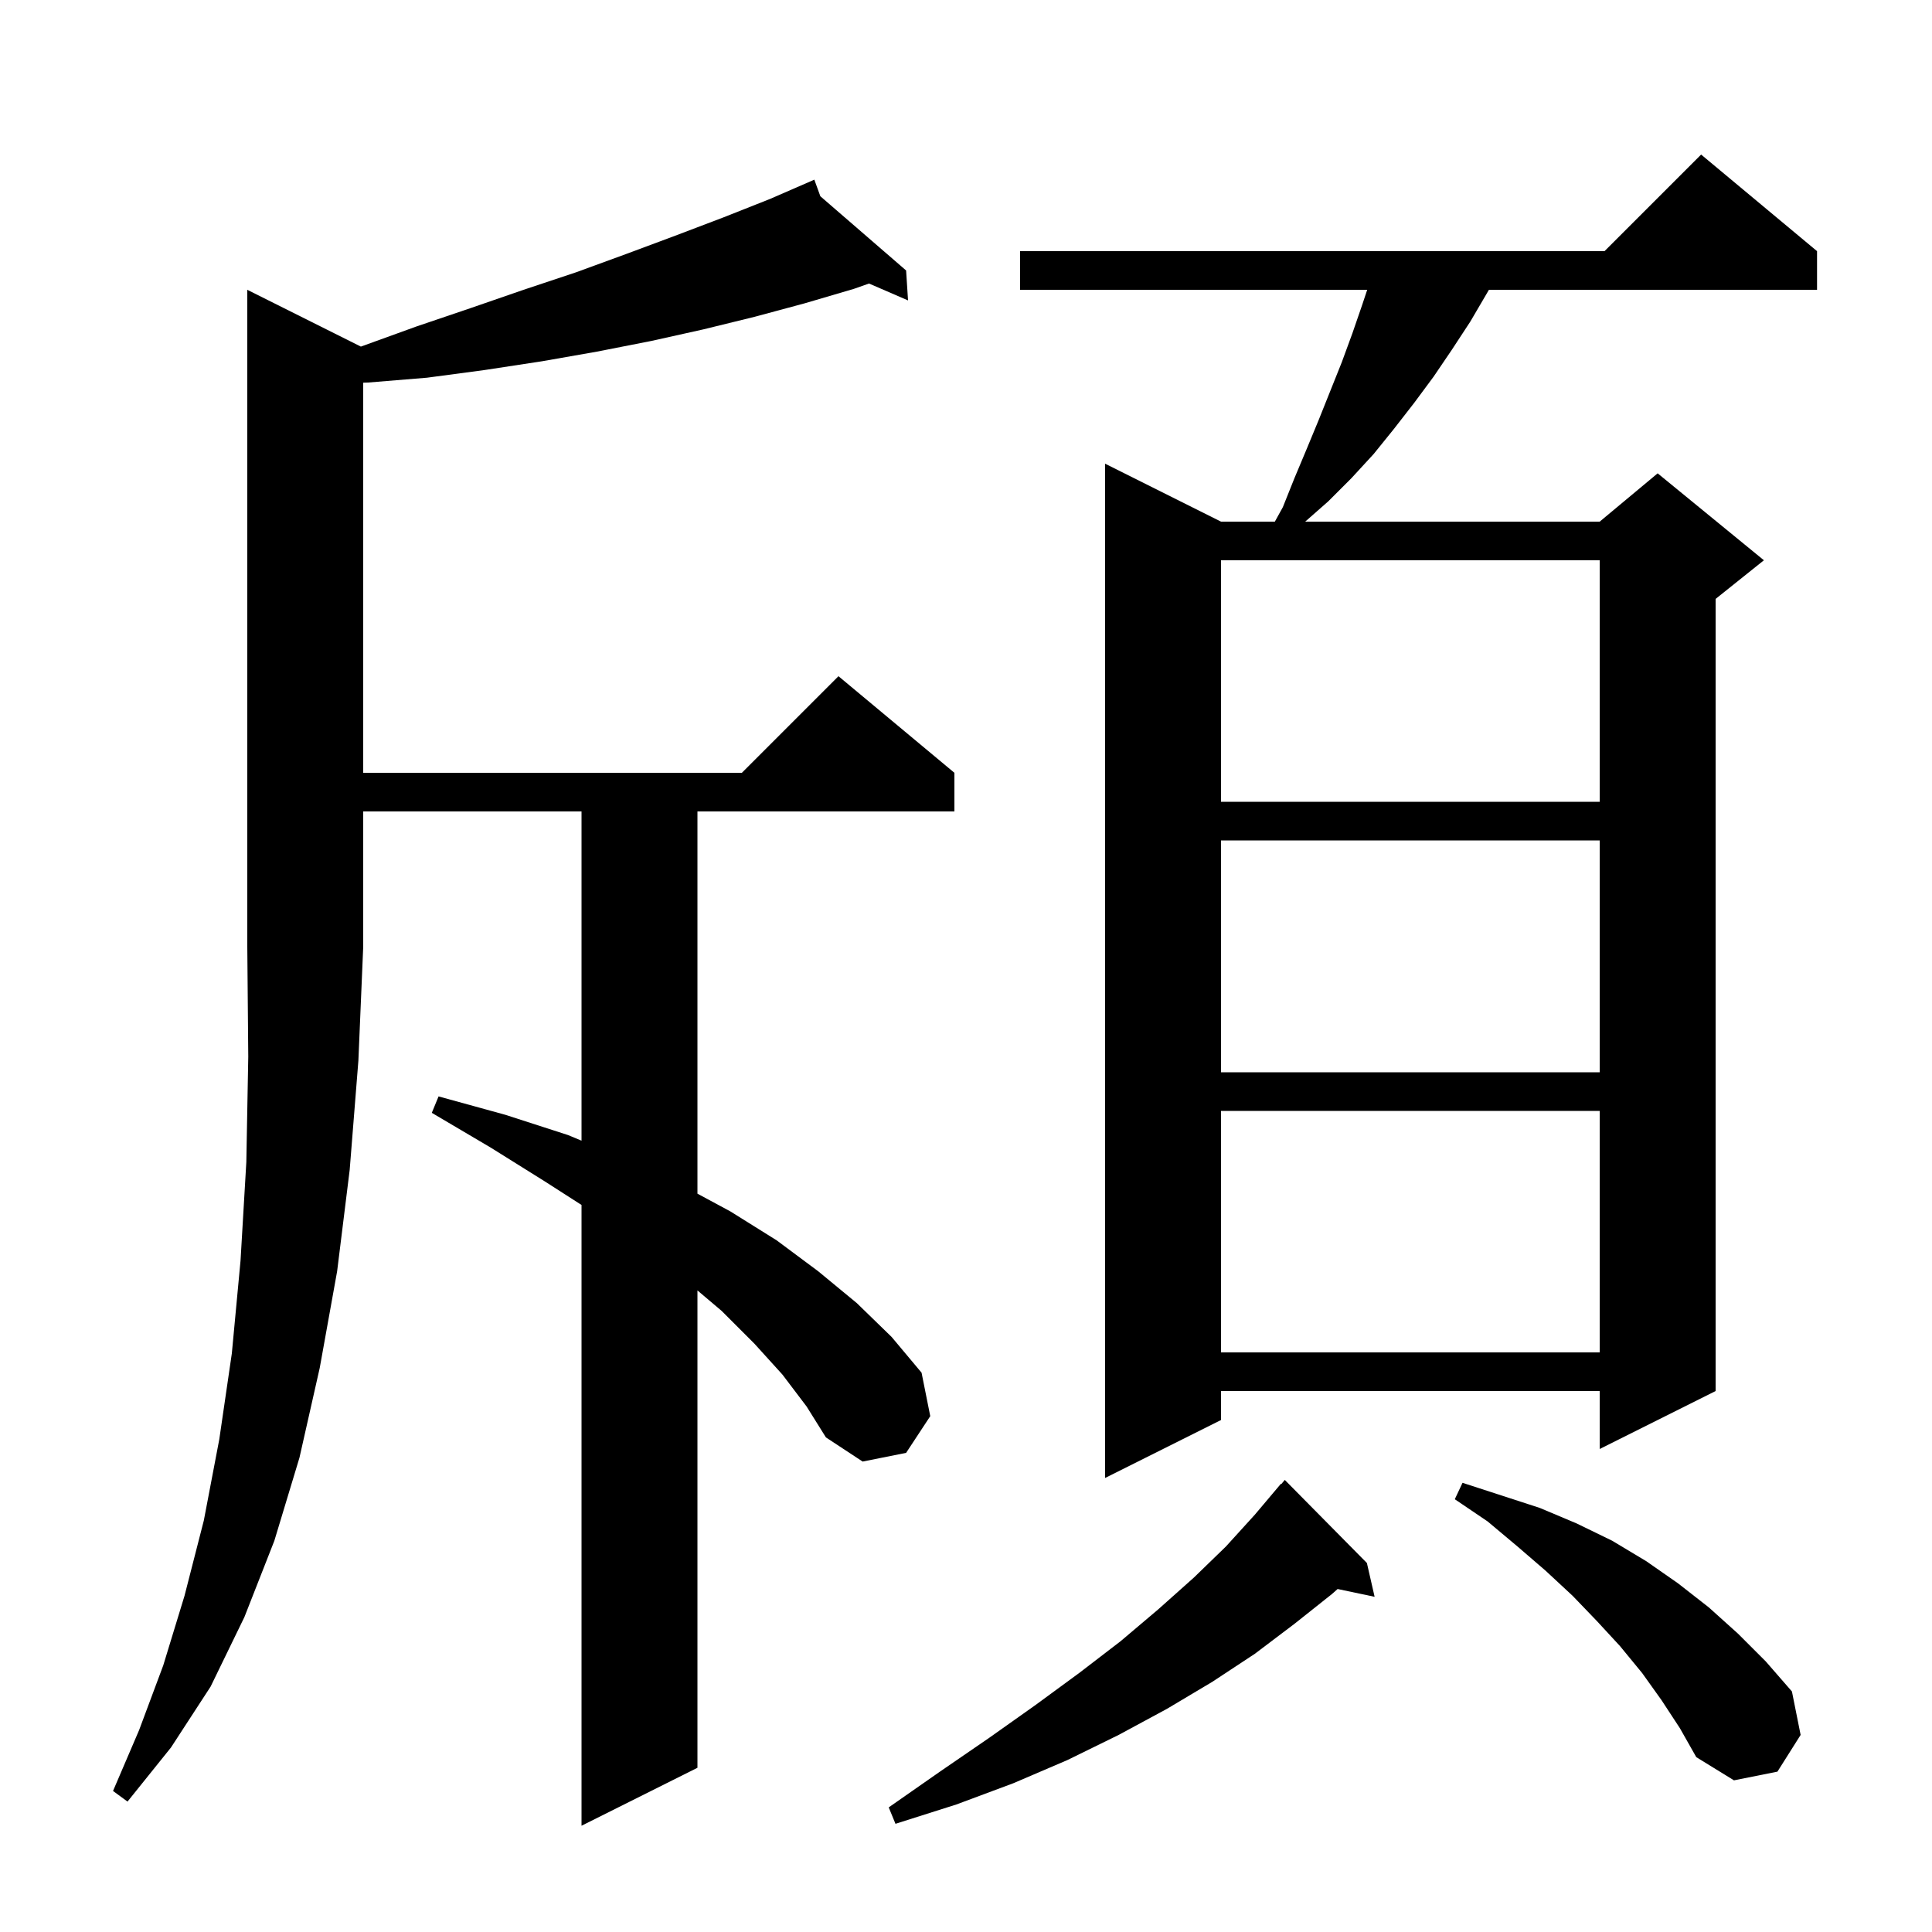
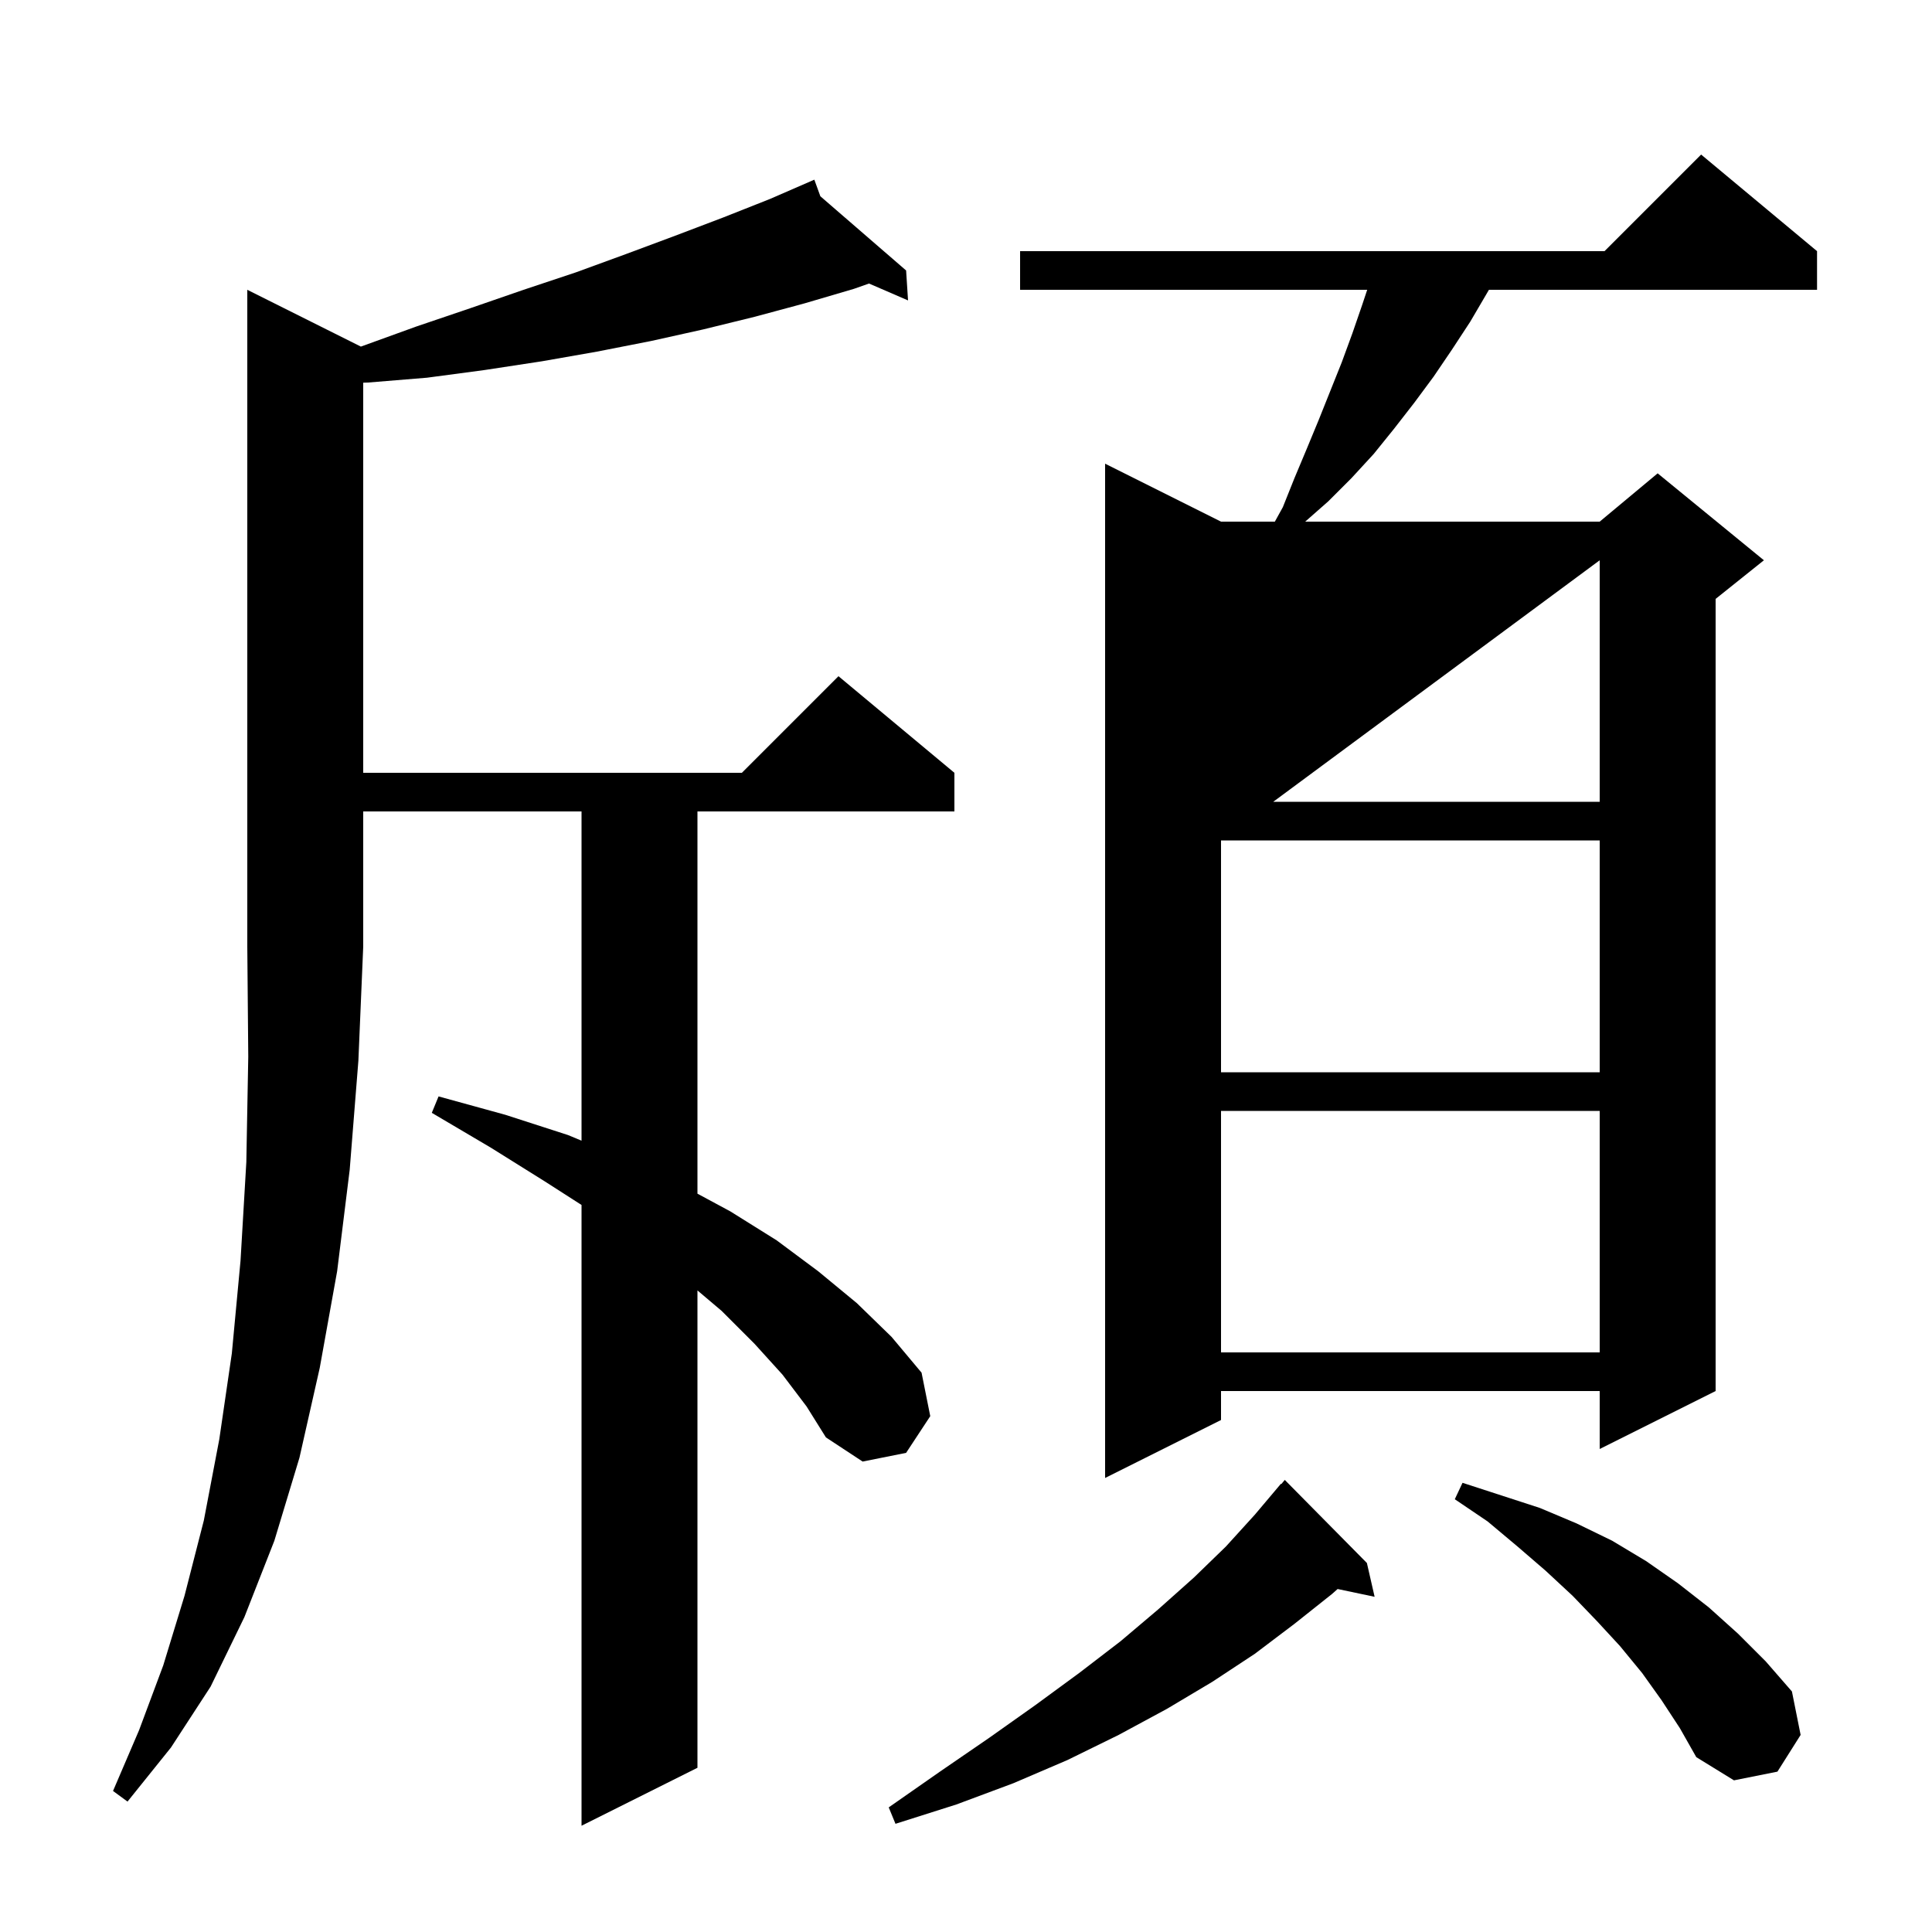
<svg xmlns="http://www.w3.org/2000/svg" version="1.1" baseProfile="full" viewBox="0 0 200 200" width="200" height="200">
  <g fill="currentColor">
-     <path d="M 141.5 161.8 L 142.3 165.3 L 138.47 164.494 L 137.9 165.0 L 134.0 168.1 L 129.9 171.2 L 125.5 174.1 L 120.8 176.9 L 115.8 179.6 L 110.5 182.2 L 104.9 184.6 L 99.0 186.8 L 92.7 188.8 L 92.0 187.1 L 97.3 183.4 L 102.4 179.9 L 107.2 176.5 L 111.7 173.2 L 116.0 169.9 L 119.9 166.6 L 123.6 163.3 L 126.9 160.1 L 129.9 156.8 L 132.6 153.6 L 132.638 153.635 L 133.0 153.2 Z M 37.358 35.879 L 43.1 33.8 L 48.7 31.9 L 54.2 30.0 L 59.6 28.2 L 64.8 26.3 L 69.9 24.4 L 74.9 22.5 L 79.7 20.6 L 84.3 18.6 L 84.923 20.318 L 93.8 28.0 L 94.0 31.1 L 89.96 29.351 L 88.4 29.9 L 83.3 31.4 L 78.1 32.8 L 72.8 34.1 L 67.4 35.3 L 61.8 36.4 L 56.1 37.4 L 50.2 38.3 L 44.2 39.1 L 38.1 39.6 L 37.6 39.616 L 37.6 80.0 L 76.8 80.0 L 86.8 70.0 L 98.8 80.0 L 98.8 84.0 L 72.2 84.0 L 72.2 123.569 L 75.6 125.4 L 80.4 128.4 L 84.7 131.6 L 88.7 134.9 L 92.3 138.4 L 95.4 142.1 L 96.3 146.6 L 93.8 150.4 L 89.3 151.3 L 85.5 148.8 L 83.5 145.6 L 81.0 142.3 L 78.1 139.1 L 74.7 135.7 L 72.2 133.585 L 72.2 183.0 L 60.2 189.0 L 60.2 124.738 L 56.4 122.3 L 50.8 118.8 L 44.7 115.2 L 45.4 113.5 L 52.3 115.4 L 58.8 117.5 L 60.2 118.083 L 60.2 84.0 L 37.6 84.0 L 37.6 98.0 L 37.1 109.8 L 36.2 121.1 L 34.9 131.6 L 33.1 141.6 L 31.0 150.9 L 28.4 159.5 L 25.3 167.4 L 21.8 174.6 L 17.7 180.9 L 13.2 186.5 L 11.7 185.4 L 14.4 179.1 L 16.9 172.4 L 19.1 165.2 L 21.1 157.4 L 22.7 149.0 L 24.0 140.1 L 24.9 130.5 L 25.5 120.3 L 25.7 109.4 L 25.6 98.0 L 25.6 30.0 Z M 172.0 176.0 L 170.0 173.2 L 167.7 170.4 L 165.3 167.8 L 162.8 165.2 L 160.0 162.6 L 157.1 160.1 L 154.0 157.5 L 150.6 155.2 L 151.4 153.5 L 159.4 156.1 L 163.2 157.7 L 166.9 159.5 L 170.4 161.6 L 173.7 163.9 L 176.9 166.4 L 179.9 169.1 L 182.8 172.0 L 185.5 175.1 L 186.4 179.6 L 184.0 183.4 L 179.5 184.3 L 175.6 181.9 L 173.9 178.9 Z M 188.1 26.0 L 188.1 30.0 L 154.133 30.0 L 153.9 30.4 L 152.2 33.3 L 150.3 36.2 L 148.4 39.0 L 146.4 41.7 L 144.3 44.4 L 142.2 47.0 L 139.9 49.5 L 137.5 51.9 L 135.114 54.0 L 165.6 54.0 L 171.6 49.0 L 182.6 58.0 L 177.6 62.0 L 177.6 144.0 L 165.6 150.0 L 165.6 144.0 L 126.4 144.0 L 126.4 147.0 L 114.4 153.0 L 114.4 48.0 L 126.4 54.0 L 131.972 54.0 L 132.8 52.5 L 134.0 49.5 L 135.3 46.4 L 136.5 43.5 L 138.9 37.5 L 140.0 34.5 L 141.0 31.6 L 141.533 30.0 L 105.6 30.0 L 105.6 26.0 L 166.1 26.0 L 176.1 16.0 Z M 126.4 115.0 L 126.4 140.0 L 165.6 140.0 L 165.6 115.0 Z M 126.4 87.0 L 126.4 111.0 L 165.6 111.0 L 165.6 87.0 Z M 126.4 58.0 L 126.4 83.0 L 165.6 83.0 L 165.6 58.0 Z " />
+     <path d="M 141.5 161.8 L 142.3 165.3 L 138.47 164.494 L 137.9 165.0 L 134.0 168.1 L 129.9 171.2 L 125.5 174.1 L 120.8 176.9 L 115.8 179.6 L 110.5 182.2 L 104.9 184.6 L 99.0 186.8 L 92.7 188.8 L 92.0 187.1 L 97.3 183.4 L 102.4 179.9 L 107.2 176.5 L 111.7 173.2 L 116.0 169.9 L 119.9 166.6 L 123.6 163.3 L 126.9 160.1 L 129.9 156.8 L 132.6 153.6 L 132.638 153.635 L 133.0 153.2 Z M 37.358 35.879 L 43.1 33.8 L 48.7 31.9 L 54.2 30.0 L 59.6 28.2 L 64.8 26.3 L 69.9 24.4 L 74.9 22.5 L 79.7 20.6 L 84.3 18.6 L 84.923 20.318 L 93.8 28.0 L 94.0 31.1 L 89.96 29.351 L 88.4 29.9 L 83.3 31.4 L 78.1 32.8 L 72.8 34.1 L 67.4 35.3 L 61.8 36.4 L 56.1 37.4 L 50.2 38.3 L 44.2 39.1 L 38.1 39.6 L 37.6 39.616 L 37.6 80.0 L 76.8 80.0 L 86.8 70.0 L 98.8 80.0 L 98.8 84.0 L 72.2 84.0 L 72.2 123.569 L 75.6 125.4 L 80.4 128.4 L 84.7 131.6 L 88.7 134.9 L 92.3 138.4 L 95.4 142.1 L 96.3 146.6 L 93.8 150.4 L 89.3 151.3 L 85.5 148.8 L 83.5 145.6 L 81.0 142.3 L 78.1 139.1 L 74.7 135.7 L 72.2 133.585 L 72.2 183.0 L 60.2 189.0 L 60.2 124.738 L 56.4 122.3 L 50.8 118.8 L 44.7 115.2 L 45.4 113.5 L 52.3 115.4 L 58.8 117.5 L 60.2 118.083 L 60.2 84.0 L 37.6 84.0 L 37.6 98.0 L 37.1 109.8 L 36.2 121.1 L 34.9 131.6 L 33.1 141.6 L 31.0 150.9 L 28.4 159.5 L 25.3 167.4 L 21.8 174.6 L 17.7 180.9 L 13.2 186.5 L 11.7 185.4 L 14.4 179.1 L 16.9 172.4 L 19.1 165.2 L 21.1 157.4 L 22.7 149.0 L 24.0 140.1 L 24.9 130.5 L 25.5 120.3 L 25.7 109.4 L 25.6 98.0 L 25.6 30.0 Z M 172.0 176.0 L 170.0 173.2 L 167.7 170.4 L 165.3 167.8 L 162.8 165.2 L 160.0 162.6 L 157.1 160.1 L 154.0 157.5 L 150.6 155.2 L 151.4 153.5 L 159.4 156.1 L 163.2 157.7 L 166.9 159.5 L 170.4 161.6 L 173.7 163.9 L 176.9 166.4 L 179.9 169.1 L 182.8 172.0 L 185.5 175.1 L 186.4 179.6 L 184.0 183.4 L 179.5 184.3 L 175.6 181.9 L 173.9 178.9 Z M 188.1 26.0 L 188.1 30.0 L 154.133 30.0 L 153.9 30.4 L 152.2 33.3 L 150.3 36.2 L 148.4 39.0 L 146.4 41.7 L 144.3 44.4 L 142.2 47.0 L 139.9 49.5 L 137.5 51.9 L 135.114 54.0 L 165.6 54.0 L 171.6 49.0 L 182.6 58.0 L 177.6 62.0 L 177.6 144.0 L 165.6 150.0 L 165.6 144.0 L 126.4 144.0 L 126.4 147.0 L 114.4 153.0 L 114.4 48.0 L 126.4 54.0 L 131.972 54.0 L 132.8 52.5 L 134.0 49.5 L 135.3 46.4 L 136.5 43.5 L 138.9 37.5 L 140.0 34.5 L 141.0 31.6 L 141.533 30.0 L 105.6 30.0 L 105.6 26.0 L 166.1 26.0 L 176.1 16.0 Z M 126.4 115.0 L 126.4 140.0 L 165.6 140.0 L 165.6 115.0 Z M 126.4 87.0 L 126.4 111.0 L 165.6 111.0 L 165.6 87.0 Z L 126.4 83.0 L 165.6 83.0 L 165.6 58.0 Z " />
  </g>
</svg>